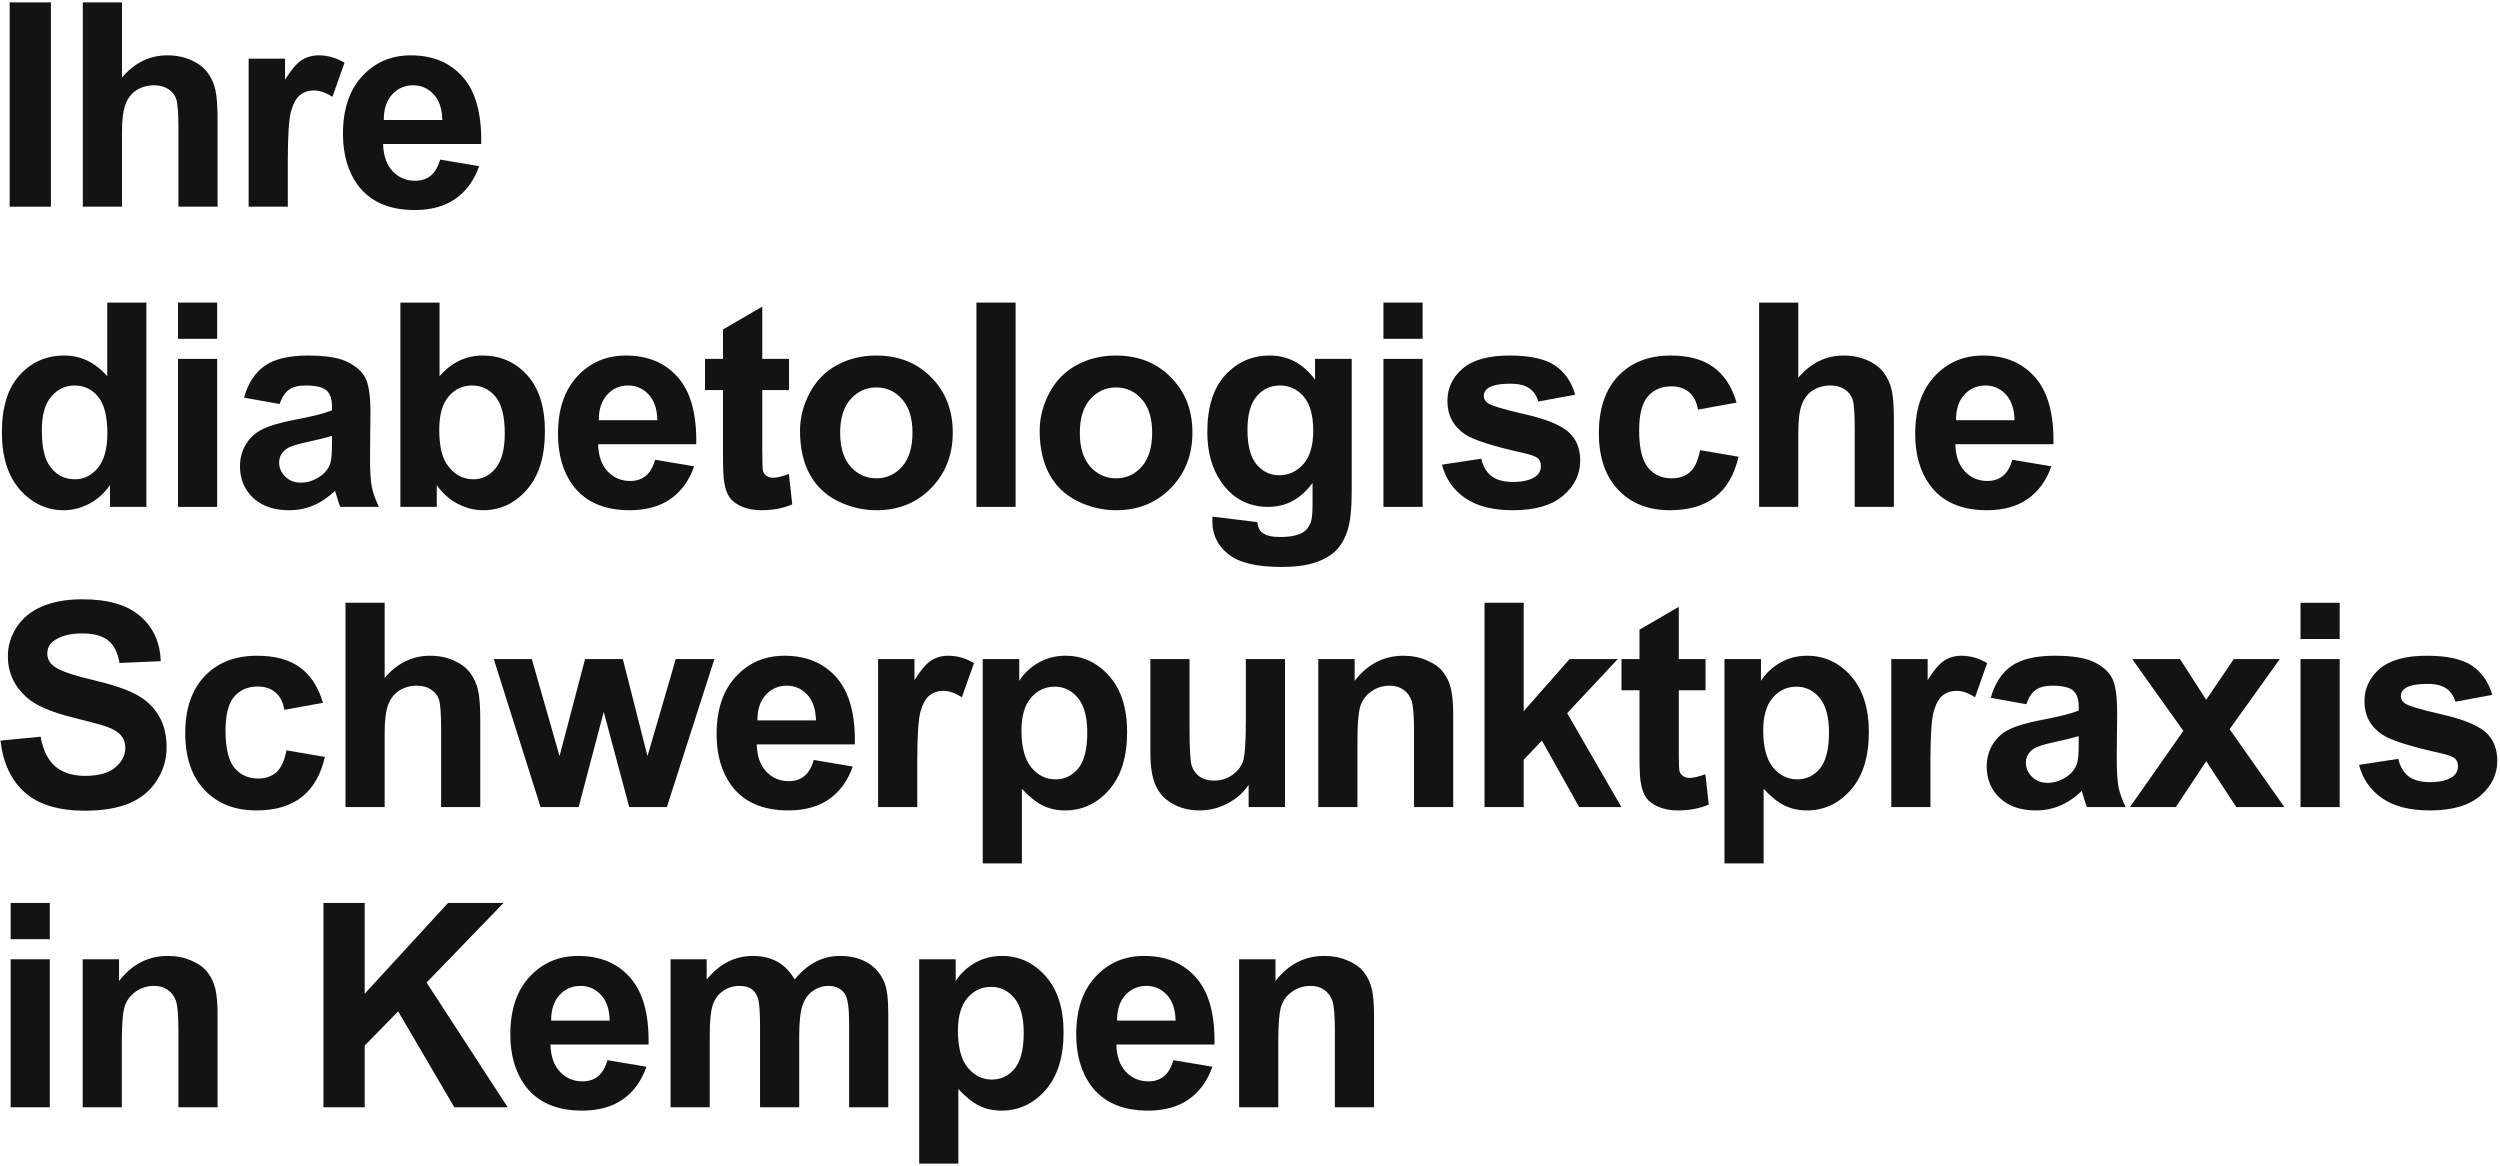
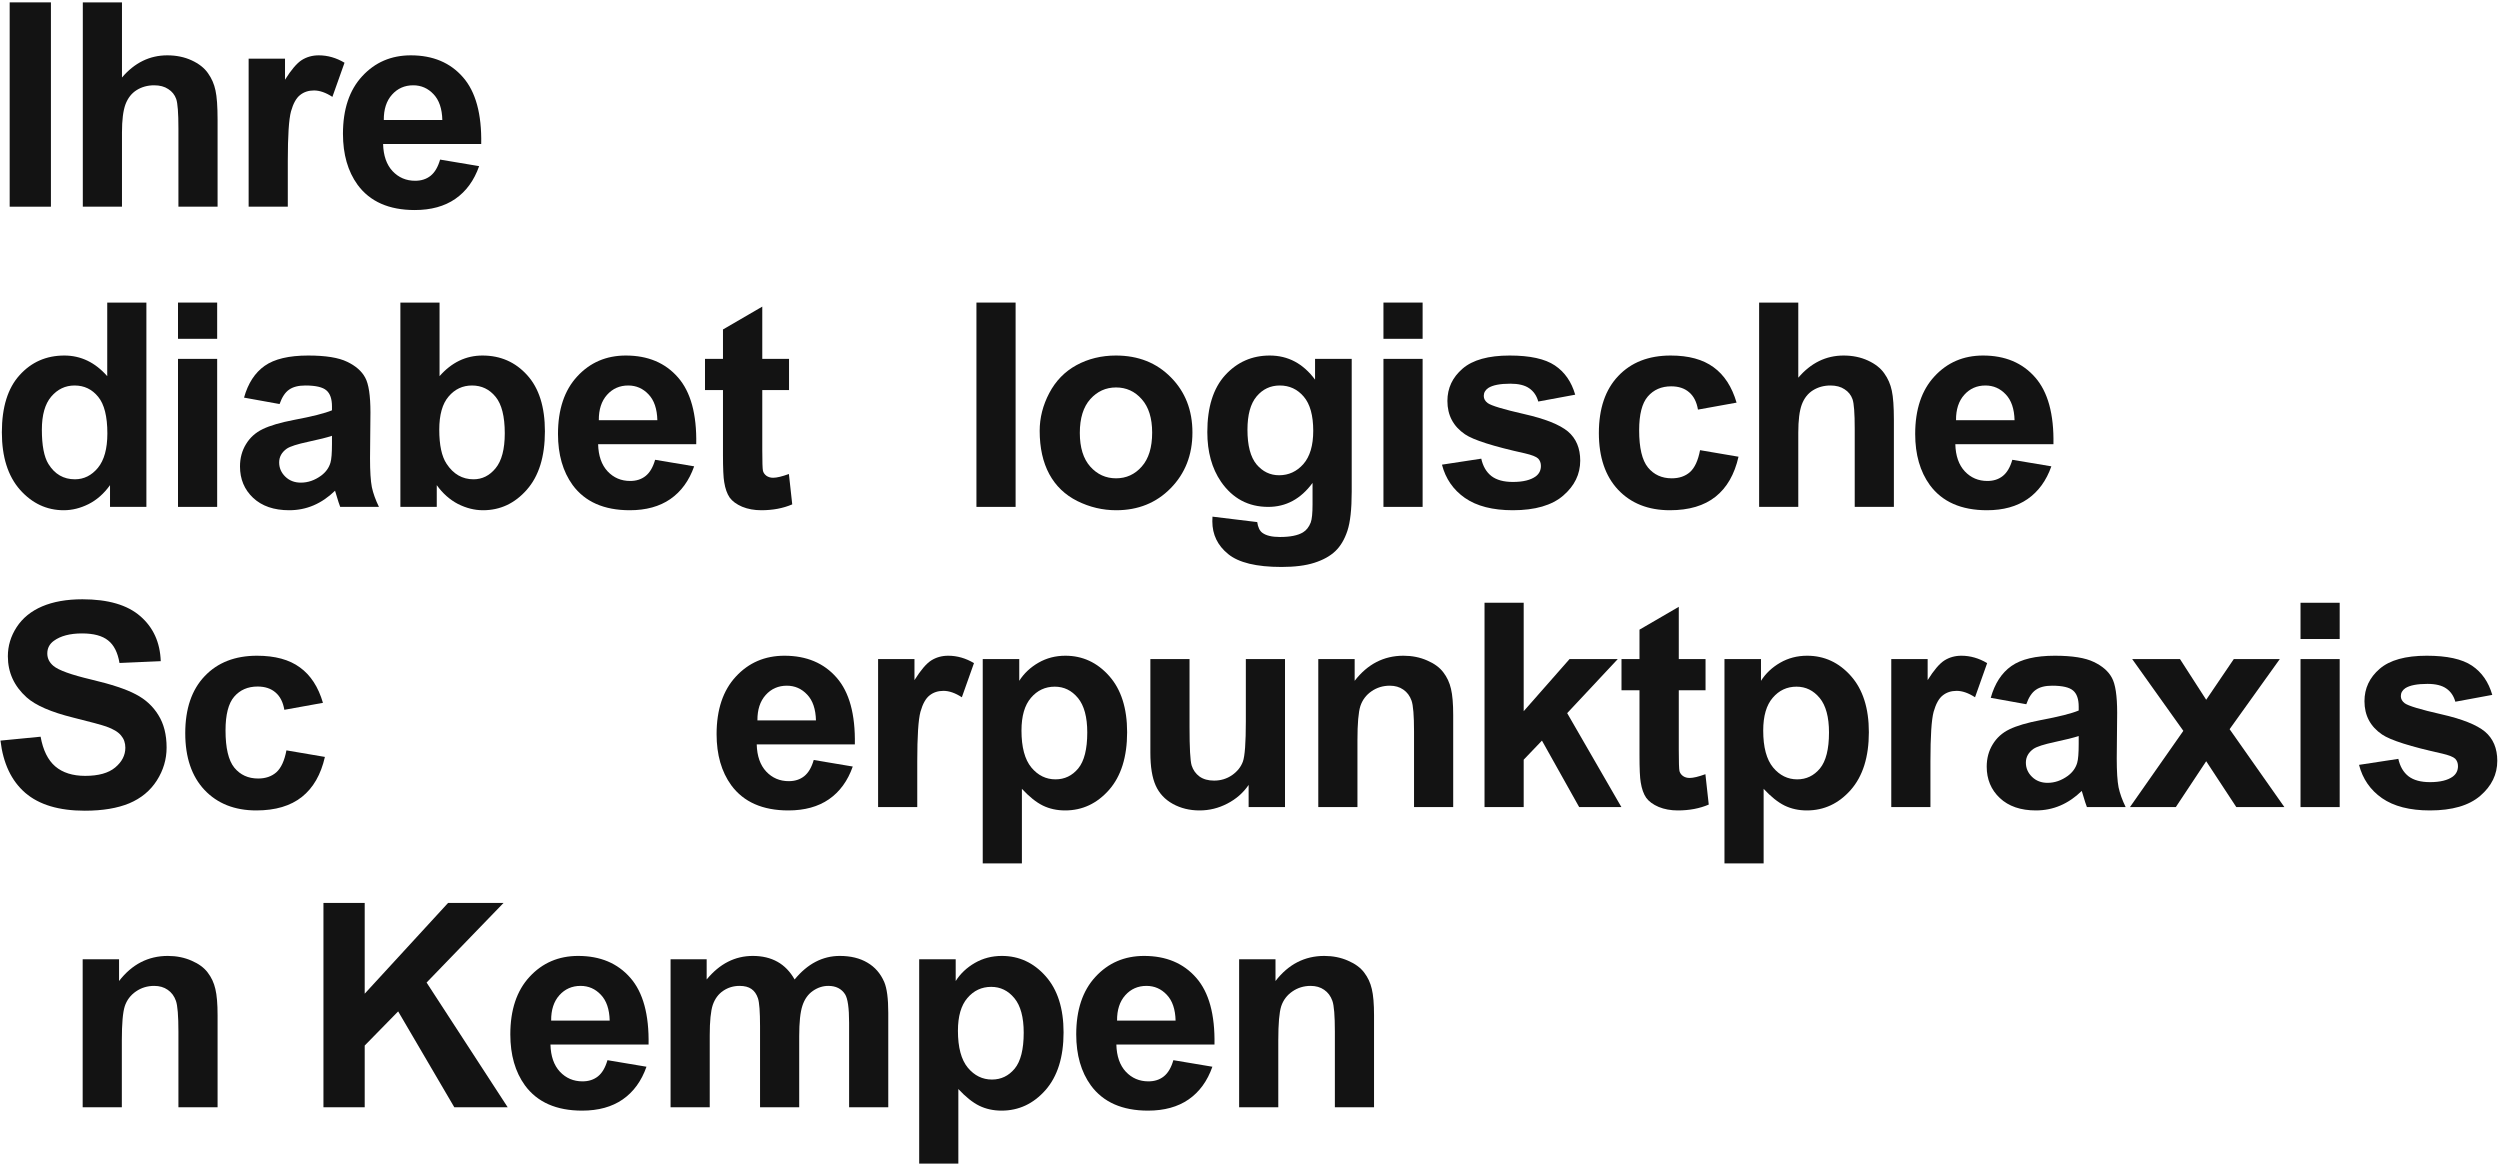
<svg xmlns="http://www.w3.org/2000/svg" width="508" height="237" viewBox="0 0 508 237" fill="none">
  <path d="M1.965 42V0.482H10.348V42H1.965Z" fill="#131313" />
  <path d="M24.785 0.482V15.747C27.353 12.745 30.421 11.244 33.989 11.244C35.821 11.244 37.473 11.584 38.946 12.264C40.418 12.943 41.523 13.812 42.259 14.869C43.014 15.926 43.524 17.097 43.788 18.381C44.072 19.665 44.213 21.657 44.213 24.356V42H36.255V26.112C36.255 22.959 36.104 20.958 35.802 20.108C35.5 19.259 34.962 18.588 34.188 18.098C33.432 17.588 32.479 17.333 31.327 17.333C30.006 17.333 28.826 17.654 27.787 18.296C26.749 18.938 25.984 19.91 25.493 21.213C25.021 22.497 24.785 24.404 24.785 26.934V42H16.827V0.482H24.785Z" fill="#131313" />
  <path d="M58.481 42H50.523V11.924H57.914V16.2C59.179 14.18 60.312 12.849 61.313 12.207C62.332 11.565 63.484 11.244 64.768 11.244C66.581 11.244 68.327 11.745 70.007 12.745L67.543 19.684C66.203 18.815 64.957 18.381 63.805 18.381C62.691 18.381 61.747 18.692 60.973 19.315C60.199 19.92 59.585 21.024 59.132 22.629C58.698 24.234 58.481 27.594 58.481 32.711V42Z" fill="#131313" />
  <path d="M89.429 32.428L97.359 33.759C96.34 36.666 94.725 38.885 92.516 40.414C90.326 41.925 87.579 42.68 84.275 42.68C79.045 42.68 75.175 40.971 72.664 37.554C70.681 34.816 69.69 31.361 69.69 27.189C69.69 22.204 70.993 18.305 73.598 15.492C76.204 12.66 79.498 11.244 83.482 11.244C87.957 11.244 91.487 12.726 94.074 15.69C96.66 18.636 97.897 23.158 97.784 29.256H77.846C77.903 31.616 78.545 33.457 79.772 34.778C80.999 36.081 82.529 36.732 84.36 36.732C85.606 36.732 86.654 36.393 87.504 35.713C88.353 35.033 88.995 33.938 89.429 32.428ZM89.882 24.385C89.826 22.081 89.231 20.335 88.098 19.145C86.965 17.937 85.587 17.333 83.963 17.333C82.227 17.333 80.792 17.965 79.659 19.23C78.526 20.495 77.969 22.213 77.988 24.385H89.882Z" fill="#131313" />
  <path d="M29.747 103H22.355V98.582C21.128 100.3 19.674 101.584 17.994 102.434C16.333 103.264 14.652 103.68 12.953 103.68C9.498 103.68 6.534 102.292 4.061 99.517C1.606 96.722 0.379 92.833 0.379 87.849C0.379 82.751 1.578 78.88 3.976 76.237C6.373 73.575 9.404 72.244 13.066 72.244C16.427 72.244 19.335 73.641 21.789 76.436V61.482H29.747V103ZM8.507 87.311C8.507 90.52 8.951 92.842 9.838 94.277C11.122 96.354 12.915 97.393 15.219 97.393C17.05 97.393 18.608 96.618 19.892 95.07C21.175 93.503 21.817 91.171 21.817 88.075C21.817 84.62 21.194 82.137 19.948 80.627C18.702 79.098 17.107 78.333 15.162 78.333C13.274 78.333 11.688 79.088 10.404 80.599C9.139 82.09 8.507 84.328 8.507 87.311Z" fill="#131313" />
  <path d="M36.17 68.846V61.482H44.128V68.846H36.17ZM36.17 103V72.924H44.128V103H36.17Z" fill="#131313" />
  <path d="M56.81 82.1L49.588 80.797C50.4 77.889 51.797 75.737 53.78 74.34C55.762 72.943 58.707 72.244 62.616 72.244C66.165 72.244 68.808 72.669 70.545 73.519C72.282 74.349 73.5 75.416 74.199 76.719C74.916 78.003 75.275 80.372 75.275 83.827L75.19 93.116C75.19 95.759 75.313 97.713 75.558 98.978C75.822 100.225 76.304 101.565 77.002 103H69.129C68.922 102.471 68.667 101.688 68.365 100.649C68.233 100.177 68.138 99.866 68.081 99.715C66.722 101.036 65.268 102.028 63.72 102.688C62.172 103.349 60.52 103.68 58.764 103.68C55.668 103.68 53.223 102.84 51.429 101.159C49.654 99.479 48.767 97.355 48.767 94.787C48.767 93.088 49.173 91.578 49.985 90.256C50.797 88.915 51.929 87.896 53.383 87.197C54.856 86.48 56.97 85.857 59.727 85.328C63.446 84.63 66.023 83.978 67.458 83.374V82.581C67.458 81.052 67.081 79.966 66.326 79.324C65.57 78.663 64.145 78.333 62.049 78.333C60.633 78.333 59.529 78.616 58.736 79.183C57.943 79.73 57.301 80.703 56.81 82.1ZM67.458 88.557C66.439 88.897 64.825 89.302 62.616 89.774C60.407 90.246 58.962 90.709 58.283 91.162C57.244 91.898 56.725 92.833 56.725 93.966C56.725 95.08 57.14 96.043 57.971 96.855C58.802 97.666 59.859 98.072 61.143 98.072C62.578 98.072 63.947 97.6 65.249 96.656C66.212 95.939 66.845 95.061 67.147 94.022C67.355 93.343 67.458 92.049 67.458 90.143V88.557Z" fill="#131313" />
  <path d="M81.358 103V61.482H89.316V76.436C91.77 73.641 94.678 72.244 98.039 72.244C101.701 72.244 104.732 73.575 107.129 76.237C109.527 78.88 110.726 82.685 110.726 87.65C110.726 92.786 109.499 96.741 107.045 99.517C104.609 102.292 101.645 103.68 98.152 103.68C96.434 103.68 94.735 103.255 93.054 102.405C91.393 101.537 89.958 100.262 88.75 98.582V103H81.358ZM89.259 87.311C89.259 90.426 89.75 92.729 90.732 94.221C92.11 96.335 93.942 97.393 96.226 97.393C97.982 97.393 99.474 96.647 100.701 95.155C101.947 93.645 102.57 91.275 102.57 88.047C102.57 84.611 101.947 82.137 100.701 80.627C99.455 79.098 97.859 78.333 95.915 78.333C94.008 78.333 92.422 79.079 91.157 80.57C89.892 82.043 89.259 84.29 89.259 87.311Z" fill="#131313" />
  <path d="M133.122 93.428L141.052 94.759C140.032 97.666 138.418 99.885 136.209 101.414C134.019 102.924 131.272 103.68 127.968 103.68C122.738 103.68 118.867 101.971 116.356 98.554C114.374 95.816 113.383 92.361 113.383 88.189C113.383 83.204 114.685 79.305 117.291 76.492C119.896 73.66 123.191 72.244 127.175 72.244C131.649 72.244 135.18 73.726 137.766 76.69C140.353 79.636 141.59 84.158 141.476 90.256H121.539C121.596 92.616 122.237 94.457 123.465 95.778C124.692 97.081 126.221 97.732 128.053 97.732C129.299 97.732 130.346 97.393 131.196 96.713C132.046 96.033 132.688 94.938 133.122 93.428ZM133.575 85.385C133.518 83.081 132.924 81.335 131.791 80.145C130.658 78.937 129.28 78.333 127.656 78.333C125.919 78.333 124.484 78.966 123.351 80.231C122.219 81.495 121.662 83.213 121.68 85.385H133.575Z" fill="#131313" />
  <path d="M160.332 72.924V79.268H154.895V91.389C154.895 93.843 154.942 95.278 155.036 95.693C155.149 96.09 155.385 96.42 155.744 96.685C156.122 96.949 156.575 97.081 157.104 97.081C157.84 97.081 158.907 96.826 160.304 96.316L160.983 102.49C159.133 103.283 157.037 103.68 154.696 103.68C153.261 103.68 151.968 103.444 150.816 102.972C149.665 102.481 148.815 101.858 148.268 101.103C147.739 100.328 147.371 99.29 147.163 97.987C146.993 97.062 146.908 95.193 146.908 92.38V79.268H143.255V72.924H146.908V66.948L154.895 62.304V72.924H160.332Z" fill="#131313" />
-   <path d="M162.564 87.537C162.564 84.894 163.215 82.336 164.518 79.862C165.821 77.389 167.661 75.501 170.04 74.198C172.438 72.895 175.11 72.244 178.055 72.244C182.605 72.244 186.334 73.726 189.241 76.69C192.149 79.636 193.603 83.365 193.603 87.877C193.603 92.427 192.13 96.203 189.185 99.205C186.258 102.188 182.567 103.68 178.112 103.68C175.355 103.68 172.721 103.057 170.21 101.811C167.718 100.564 165.821 98.743 164.518 96.345C163.215 93.928 162.564 90.992 162.564 87.537ZM170.72 87.962C170.72 90.945 171.428 93.23 172.844 94.815C174.26 96.401 176.006 97.194 178.083 97.194C180.16 97.194 181.897 96.401 183.294 94.815C184.71 93.23 185.418 90.926 185.418 87.905C185.418 84.96 184.71 82.694 183.294 81.108C181.897 79.522 180.16 78.73 178.083 78.73C176.006 78.73 174.26 79.522 172.844 81.108C171.428 82.694 170.72 84.979 170.72 87.962Z" fill="#131313" />
  <path d="M198.412 103V61.482H206.37V103H198.412Z" fill="#131313" />
  <path d="M211.263 87.537C211.263 84.894 211.915 82.336 213.217 79.862C214.52 77.389 216.361 75.501 218.74 74.198C221.138 72.895 223.809 72.244 226.754 72.244C231.305 72.244 235.033 73.726 237.941 76.69C240.849 79.636 242.302 83.365 242.302 87.877C242.302 92.427 240.83 96.203 237.884 99.205C234.958 102.188 231.267 103.68 226.811 103.68C224.055 103.68 221.421 103.057 218.91 101.811C216.418 100.564 214.52 98.743 213.217 96.345C211.915 93.928 211.263 90.992 211.263 87.537ZM219.42 87.962C219.42 90.945 220.128 93.23 221.544 94.815C222.96 96.401 224.706 97.194 226.783 97.194C228.86 97.194 230.597 96.401 231.994 94.815C233.41 93.23 234.118 90.926 234.118 87.905C234.118 84.96 233.41 82.694 231.994 81.108C230.597 79.522 228.86 78.73 226.783 78.73C224.706 78.73 222.96 79.522 221.544 81.108C220.128 82.694 219.42 84.979 219.42 87.962Z" fill="#131313" />
  <path d="M246.375 104.982L255.466 106.087C255.617 107.144 255.966 107.871 256.513 108.268C257.269 108.834 258.458 109.117 260.082 109.117C262.159 109.117 263.716 108.806 264.755 108.183C265.453 107.767 265.982 107.097 266.341 106.172C266.586 105.511 266.709 104.293 266.709 102.519V98.129C264.33 101.376 261.328 103 257.703 103C253.663 103 250.462 101.291 248.102 97.874C246.252 95.174 245.327 91.814 245.327 87.792C245.327 82.751 246.535 78.899 248.952 76.237C251.387 73.575 254.408 72.244 258.014 72.244C261.734 72.244 264.802 73.877 267.219 77.144V72.924H274.667V99.913C274.667 103.463 274.374 106.115 273.789 107.871C273.204 109.627 272.382 111.005 271.325 112.006C270.268 113.007 268.852 113.79 267.077 114.356C265.321 114.923 263.093 115.206 260.393 115.206C255.296 115.206 251.68 114.328 249.547 112.572C247.413 110.835 246.346 108.626 246.346 105.945C246.346 105.681 246.356 105.36 246.375 104.982ZM253.483 87.339C253.483 90.53 254.097 92.871 255.324 94.362C256.57 95.835 258.099 96.571 259.912 96.571C261.857 96.571 263.499 95.816 264.84 94.306C266.18 92.776 266.85 90.52 266.85 87.537C266.85 84.422 266.208 82.109 264.925 80.599C263.641 79.088 262.017 78.333 260.054 78.333C258.147 78.333 256.57 79.079 255.324 80.57C254.097 82.043 253.483 84.299 253.483 87.339Z" fill="#131313" />
  <path d="M281.118 68.846V61.482H289.076V68.846H281.118ZM281.118 103V72.924H289.076V103H281.118Z" fill="#131313" />
  <path d="M293.007 94.419L300.993 93.201C301.333 94.749 302.022 95.929 303.061 96.741C304.099 97.534 305.553 97.931 307.422 97.931C309.48 97.931 311.028 97.553 312.067 96.798C312.765 96.269 313.114 95.561 313.114 94.674C313.114 94.07 312.926 93.569 312.548 93.173C312.152 92.795 311.264 92.446 309.886 92.125C303.467 90.709 299.398 89.416 297.68 88.245C295.301 86.621 294.112 84.365 294.112 81.477C294.112 78.871 295.14 76.681 297.198 74.906C299.256 73.132 302.447 72.244 306.771 72.244C310.887 72.244 313.945 72.914 315.946 74.255C317.948 75.595 319.326 77.578 320.081 80.202L312.576 81.59C312.255 80.419 311.642 79.522 310.736 78.899C309.848 78.276 308.574 77.965 306.912 77.965C304.817 77.965 303.316 78.257 302.409 78.843C301.805 79.258 301.503 79.796 301.503 80.457C301.503 81.023 301.767 81.505 302.296 81.901C303.014 82.43 305.487 83.176 309.716 84.139C313.964 85.102 316.928 86.282 318.609 87.679C320.27 89.095 321.101 91.068 321.101 93.598C321.101 96.354 319.949 98.724 317.646 100.706C315.342 102.688 311.934 103.68 307.422 103.68C303.325 103.68 300.078 102.849 297.68 101.188C295.301 99.526 293.743 97.27 293.007 94.419Z" fill="#131313" />
  <path d="M352.871 81.816L345.026 83.232C344.761 81.665 344.157 80.485 343.213 79.692C342.288 78.899 341.08 78.503 339.588 78.503C337.606 78.503 336.02 79.192 334.83 80.57C333.66 81.93 333.075 84.214 333.075 87.424C333.075 90.992 333.669 93.513 334.859 94.985C336.067 96.458 337.681 97.194 339.702 97.194C341.212 97.194 342.449 96.769 343.412 95.92C344.374 95.051 345.054 93.569 345.451 91.474L353.267 92.805C352.455 96.392 350.898 99.101 348.594 100.933C346.291 102.764 343.204 103.68 339.333 103.68C334.934 103.68 331.423 102.292 328.798 99.517C326.193 96.741 324.89 92.899 324.89 87.99C324.89 83.025 326.202 79.164 328.827 76.407C331.451 73.632 335 72.244 339.475 72.244C343.138 72.244 346.045 73.037 348.198 74.623C350.369 76.19 351.927 78.588 352.871 81.816Z" fill="#131313" />
  <path d="M365.411 61.482V76.747C367.978 73.745 371.046 72.244 374.615 72.244C376.446 72.244 378.098 72.584 379.571 73.264C381.044 73.943 382.148 74.812 382.884 75.869C383.64 76.926 384.149 78.097 384.414 79.381C384.697 80.665 384.838 82.657 384.838 85.356V103H376.88V87.112C376.88 83.959 376.729 81.958 376.427 81.108C376.125 80.259 375.587 79.588 374.813 79.098C374.058 78.588 373.104 78.333 371.953 78.333C370.631 78.333 369.451 78.654 368.413 79.296C367.374 79.938 366.61 80.91 366.119 82.213C365.647 83.497 365.411 85.404 365.411 87.934V103H357.453V61.482H365.411Z" fill="#131313" />
  <path d="M408.905 93.428L416.835 94.759C415.815 97.666 414.201 99.885 411.992 101.414C409.802 102.924 407.055 103.68 403.751 103.68C398.521 103.68 394.651 101.971 392.139 98.554C390.157 95.816 389.166 92.361 389.166 88.189C389.166 83.204 390.469 79.305 393.074 76.492C395.68 73.66 398.974 72.244 402.958 72.244C407.432 72.244 410.963 73.726 413.55 76.69C416.136 79.636 417.373 84.158 417.26 90.256H397.322C397.379 92.616 398.021 94.457 399.248 95.778C400.475 97.081 402.004 97.732 403.836 97.732C405.082 97.732 406.13 97.393 406.979 96.713C407.829 96.033 408.471 94.938 408.905 93.428ZM409.358 85.385C409.302 83.081 408.707 81.335 407.574 80.145C406.441 78.937 405.063 78.333 403.439 78.333C401.702 78.333 400.267 78.966 399.135 80.231C398.002 81.495 397.445 83.213 397.464 85.385H409.358Z" fill="#131313" />
  <path d="M0.096 150.491L8.252 149.698C8.743 152.436 9.734 154.447 11.226 155.73C12.736 157.014 14.766 157.656 17.314 157.656C20.014 157.656 22.044 157.09 23.403 155.957C24.782 154.805 25.471 153.465 25.471 151.936C25.471 150.954 25.178 150.123 24.593 149.443C24.026 148.745 23.026 148.141 21.591 147.631C20.609 147.291 18.372 146.687 14.879 145.818C10.385 144.704 7.232 143.336 5.42 141.712C2.871 139.427 1.597 136.643 1.597 133.357C1.597 131.243 2.191 129.27 3.381 127.438C4.589 125.588 6.317 124.182 8.563 123.219C10.829 122.256 13.557 121.774 16.748 121.774C21.959 121.774 25.877 122.917 28.501 125.201C31.144 127.486 32.532 130.535 32.664 134.349L24.281 134.717C23.922 132.583 23.148 131.054 21.959 130.129C20.788 129.185 19.023 128.713 16.663 128.713C14.227 128.713 12.321 129.213 10.942 130.214C10.055 130.856 9.611 131.715 9.611 132.791C9.611 133.773 10.027 134.613 10.857 135.312C11.915 136.199 14.482 137.124 18.561 138.087C22.639 139.05 25.65 140.05 27.595 141.089C29.558 142.108 31.088 143.515 32.183 145.309C33.297 147.083 33.853 149.283 33.853 151.907C33.853 154.286 33.193 156.514 31.871 158.591C30.549 160.668 28.68 162.216 26.264 163.235C23.847 164.236 20.836 164.736 17.23 164.736C11.981 164.736 7.95 163.528 5.137 161.111C2.324 158.676 0.643 155.136 0.096 150.491Z" fill="#131313" />
  <path d="M65.623 142.816L57.779 144.232C57.514 142.665 56.91 141.485 55.966 140.692C55.041 139.899 53.833 139.503 52.341 139.503C50.359 139.503 48.773 140.192 47.583 141.57C46.413 142.93 45.827 145.214 45.827 148.424C45.827 151.992 46.422 154.513 47.611 155.985C48.82 157.458 50.434 158.194 52.454 158.194C53.965 158.194 55.201 157.77 56.164 156.92C57.127 156.051 57.807 154.569 58.203 152.474L66.02 153.805C65.208 157.392 63.65 160.101 61.347 161.933C59.044 163.764 55.957 164.68 52.086 164.68C47.687 164.68 44.175 163.292 41.551 160.517C38.946 157.741 37.643 153.899 37.643 148.99C37.643 144.025 38.955 140.164 41.579 137.407C44.204 134.632 47.753 133.244 52.228 133.244C55.891 133.244 58.798 134.037 60.95 135.623C63.122 137.19 64.679 139.588 65.623 142.816Z" fill="#131313" />
-   <path d="M78.163 122.482V137.747C80.731 134.745 83.799 133.244 87.368 133.244C89.199 133.244 90.851 133.584 92.324 134.264C93.796 134.943 94.901 135.812 95.637 136.869C96.392 137.926 96.902 139.097 97.166 140.381C97.45 141.665 97.591 143.657 97.591 146.356V164H89.633V148.112C89.633 144.959 89.482 142.958 89.18 142.108C88.878 141.259 88.34 140.589 87.566 140.098C86.811 139.588 85.857 139.333 84.706 139.333C83.384 139.333 82.204 139.654 81.165 140.296C80.127 140.938 79.362 141.91 78.871 143.213C78.4 144.497 78.163 146.404 78.163 148.934V164H70.206V122.482H78.163Z" fill="#131313" />
-   <path d="M109.848 164L100.333 133.924H108.064L113.7 153.635L118.882 133.924H126.557L131.57 153.635L137.319 133.924H145.164L135.506 164H127.86L122.677 144.657L117.58 164H109.848Z" fill="#131313" />
  <path d="M165.35 154.428L173.28 155.759C172.261 158.666 170.646 160.885 168.437 162.414C166.247 163.924 163.5 164.68 160.196 164.68C154.966 164.68 151.096 162.971 148.585 159.554C146.602 156.816 145.611 153.361 145.611 149.188C145.611 144.204 146.914 140.305 149.519 137.492C152.125 134.66 155.419 133.244 159.403 133.244C163.878 133.244 167.408 134.726 169.995 137.69C172.582 140.636 173.818 145.158 173.705 151.256H153.767C153.824 153.616 154.466 155.457 155.693 156.778C156.92 158.081 158.45 158.732 160.281 158.732C161.527 158.732 162.575 158.393 163.425 157.713C164.274 157.033 164.916 155.938 165.35 154.428ZM165.804 146.385C165.747 144.081 165.152 142.335 164.019 141.146C162.887 139.937 161.508 139.333 159.885 139.333C158.148 139.333 156.713 139.965 155.58 141.23C154.447 142.495 153.89 144.214 153.909 146.385H165.804Z" fill="#131313" />
  <path d="M186.387 164H178.429V133.924H185.82V138.2C187.085 136.18 188.218 134.849 189.219 134.207C190.238 133.565 191.39 133.244 192.674 133.244C194.486 133.244 196.233 133.744 197.913 134.745L195.449 141.684C194.109 140.815 192.863 140.381 191.711 140.381C190.597 140.381 189.653 140.692 188.879 141.315C188.105 141.92 187.491 143.024 187.038 144.629C186.604 146.234 186.387 149.594 186.387 154.711V164Z" fill="#131313" />
  <path d="M199.692 133.924H207.112V138.342C208.074 136.831 209.377 135.604 211.02 134.66C212.662 133.716 214.484 133.244 216.486 133.244C219.978 133.244 222.943 134.613 225.378 137.351C227.814 140.088 229.031 143.902 229.031 148.792C229.031 153.814 227.804 157.722 225.35 160.517C222.895 163.292 219.922 164.68 216.429 164.68C214.767 164.68 213.257 164.349 211.898 163.688C210.557 163.028 209.141 161.895 207.65 160.29V175.441H199.692V133.924ZM207.565 148.452C207.565 151.832 208.235 154.333 209.575 155.957C210.916 157.562 212.549 158.364 214.475 158.364C216.325 158.364 217.864 157.628 219.091 156.155C220.318 154.664 220.932 152.228 220.932 148.849C220.932 145.696 220.299 143.354 219.034 141.825C217.769 140.296 216.202 139.531 214.333 139.531C212.389 139.531 210.774 140.286 209.49 141.797C208.207 143.288 207.565 145.507 207.565 148.452Z" fill="#131313" />
  <path d="M253.721 164V159.497C252.626 161.102 251.182 162.367 249.388 163.292C247.613 164.217 245.735 164.68 243.752 164.68C241.732 164.68 239.92 164.236 238.315 163.349C236.71 162.461 235.549 161.215 234.831 159.61C234.114 158.006 233.755 155.787 233.755 152.955V133.924H241.713V147.744C241.713 151.973 241.855 154.569 242.138 155.532C242.44 156.476 242.978 157.231 243.752 157.798C244.526 158.345 245.508 158.619 246.698 158.619C248.057 158.619 249.275 158.251 250.351 157.515C251.427 156.759 252.163 155.834 252.56 154.739C252.956 153.625 253.155 150.916 253.155 146.611V133.924H261.113V164H253.721Z" fill="#131313" />
  <path d="M295.29 164H287.332V148.65C287.332 145.403 287.162 143.307 286.822 142.363C286.482 141.4 285.925 140.655 285.151 140.126C284.396 139.597 283.48 139.333 282.404 139.333C281.026 139.333 279.789 139.711 278.694 140.466C277.599 141.221 276.844 142.222 276.428 143.468C276.032 144.714 275.834 147.017 275.834 150.378V164H267.876V133.924H275.267V138.342C277.892 134.943 281.196 133.244 285.179 133.244C286.935 133.244 288.54 133.565 289.994 134.207C291.448 134.83 292.543 135.632 293.279 136.614C294.034 137.596 294.553 138.71 294.837 139.956C295.139 141.202 295.29 142.986 295.29 145.309V164Z" fill="#131313" />
  <path d="M301.656 164V122.482H309.614V144.516L318.931 133.924H328.73L318.45 144.912L329.467 164H320.886L313.324 150.491L309.614 154.371V164H301.656Z" fill="#131313" />
  <path d="M346.566 133.924V140.268H341.129V152.389C341.129 154.843 341.176 156.278 341.271 156.693C341.384 157.09 341.62 157.42 341.979 157.685C342.356 157.949 342.809 158.081 343.338 158.081C344.074 158.081 345.141 157.826 346.538 157.316L347.218 163.49C345.368 164.283 343.272 164.68 340.931 164.68C339.496 164.68 338.202 164.444 337.051 163.972C335.899 163.481 335.049 162.858 334.502 162.103C333.973 161.328 333.605 160.29 333.397 158.987C333.228 158.062 333.143 156.193 333.143 153.38V140.268H329.489V133.924H333.143V127.948L341.129 123.304V133.924H346.566Z" fill="#131313" />
  <path d="M350.412 133.924H357.832V138.342C358.795 136.831 360.098 135.604 361.74 134.66C363.383 133.716 365.205 133.244 367.206 133.244C370.699 133.244 373.663 134.613 376.099 137.351C378.534 140.088 379.752 143.902 379.752 148.792C379.752 153.814 378.525 157.722 376.07 160.517C373.616 163.292 370.642 164.68 367.15 164.68C365.488 164.68 363.978 164.349 362.618 163.688C361.278 163.028 359.862 161.895 358.37 160.29V175.441H350.412V133.924ZM358.285 148.452C358.285 151.832 358.956 154.333 360.296 155.957C361.637 157.562 363.27 158.364 365.195 158.364C367.046 158.364 368.584 157.628 369.812 156.155C371.039 154.664 371.653 152.228 371.653 148.849C371.653 145.696 371.02 143.354 369.755 141.825C368.49 140.296 366.923 139.531 365.054 139.531C363.109 139.531 361.495 140.286 360.211 141.797C358.927 143.288 358.285 145.507 358.285 148.452Z" fill="#131313" />
  <path d="M392.264 164H384.306V133.924H391.698V138.2C392.963 136.18 394.095 134.849 395.096 134.207C396.116 133.565 397.267 133.244 398.551 133.244C400.364 133.244 402.11 133.744 403.79 134.745L401.327 141.684C399.986 140.815 398.74 140.381 397.588 140.381C396.474 140.381 395.53 140.692 394.756 141.315C393.982 141.92 393.369 143.024 392.915 144.629C392.481 146.234 392.264 149.594 392.264 154.711V164Z" fill="#131313" />
  <path d="M411.743 143.1L404.521 141.797C405.333 138.889 406.73 136.737 408.712 135.34C410.695 133.943 413.64 133.244 417.548 133.244C421.098 133.244 423.741 133.669 425.478 134.519C427.215 135.349 428.433 136.416 429.131 137.719C429.849 139.003 430.208 141.372 430.208 144.827L430.123 154.116C430.123 156.759 430.245 158.714 430.491 159.979C430.755 161.225 431.237 162.565 431.935 164H424.062C423.854 163.471 423.6 162.688 423.297 161.649C423.165 161.177 423.071 160.866 423.014 160.715C421.655 162.036 420.201 163.028 418.653 163.688C417.105 164.349 415.453 164.68 413.697 164.68C410.601 164.68 408.156 163.84 406.362 162.159C404.587 160.479 403.7 158.355 403.7 155.787C403.7 154.088 404.106 152.577 404.918 151.256C405.729 149.915 406.862 148.896 408.316 148.197C409.789 147.48 411.903 146.857 414.66 146.328C418.379 145.63 420.956 144.978 422.391 144.374V143.581C422.391 142.052 422.014 140.966 421.258 140.324C420.503 139.663 419.078 139.333 416.982 139.333C415.566 139.333 414.462 139.616 413.669 140.183C412.876 140.73 412.234 141.702 411.743 143.1ZM422.391 149.557C421.372 149.896 419.757 150.302 417.548 150.774C415.339 151.246 413.895 151.709 413.215 152.162C412.177 152.898 411.658 153.833 411.658 154.966C411.658 156.08 412.073 157.043 412.904 157.854C413.735 158.666 414.792 159.072 416.076 159.072C417.511 159.072 418.879 158.6 420.182 157.656C421.145 156.939 421.778 156.061 422.08 155.022C422.287 154.343 422.391 153.049 422.391 151.143V149.557Z" fill="#131313" />
  <path d="M432.807 164L443.654 148.509L433.261 133.924H442.974L448.299 142.193L453.906 133.924H463.252L453.056 148.169L464.186 164H454.416L448.299 154.683L442.125 164H432.807Z" fill="#131313" />
  <path d="M467.466 129.846V122.482H475.424V129.846H467.466ZM467.466 164V133.924H475.424V164H467.466Z" fill="#131313" />
  <path d="M479.355 155.419L487.341 154.201C487.681 155.749 488.37 156.929 489.408 157.741C490.447 158.534 491.901 158.931 493.77 158.931C495.828 158.931 497.376 158.553 498.414 157.798C499.113 157.269 499.462 156.561 499.462 155.674C499.462 155.07 499.273 154.569 498.896 154.173C498.499 153.795 497.612 153.446 496.234 153.125C489.814 151.709 485.746 150.416 484.028 149.245C481.649 147.621 480.459 145.365 480.459 142.477C480.459 139.871 481.488 137.681 483.546 135.906C485.604 134.132 488.795 133.244 493.118 133.244C497.234 133.244 500.293 133.914 502.294 135.255C504.295 136.595 505.674 138.578 506.429 141.202L498.924 142.59C498.603 141.419 497.989 140.522 497.083 139.899C496.196 139.276 494.921 138.965 493.26 138.965C491.164 138.965 489.663 139.257 488.757 139.843C488.153 140.258 487.851 140.796 487.851 141.457C487.851 142.023 488.115 142.505 488.644 142.901C489.361 143.43 491.834 144.176 496.064 145.139C500.312 146.102 503.276 147.282 504.956 148.679C506.618 150.095 507.448 152.068 507.448 154.598C507.448 157.354 506.297 159.724 503.993 161.706C501.69 163.688 498.282 164.68 493.77 164.68C489.673 164.68 486.425 163.849 484.028 162.188C481.649 160.526 480.091 158.27 479.355 155.419Z" fill="#131313" />
-   <path d="M2.163 190.846V183.482H10.121V190.846H2.163ZM2.163 225V194.924H10.121V225H2.163Z" fill="#131313" />
  <path d="M44.213 225H36.255V209.65C36.255 206.403 36.085 204.307 35.745 203.363C35.406 202.4 34.849 201.655 34.074 201.126C33.319 200.597 32.404 200.333 31.327 200.333C29.949 200.333 28.712 200.711 27.617 201.466C26.522 202.221 25.767 203.222 25.352 204.468C24.955 205.714 24.757 208.017 24.757 211.378V225H16.799V194.924H24.191V199.342C26.815 195.943 30.119 194.244 34.103 194.244C35.859 194.244 37.463 194.565 38.917 195.207C40.371 195.83 41.466 196.632 42.202 197.614C42.958 198.596 43.477 199.71 43.76 200.956C44.062 202.202 44.213 203.986 44.213 206.309V225Z" fill="#131313" />
  <path d="M65.725 225V183.482H74.108V201.919L91.044 183.482H102.315L86.682 199.653L103.165 225H92.318L80.905 205.516L74.108 212.454V225H65.725Z" fill="#131313" />
  <path d="M123.436 215.428L131.366 216.759C130.346 219.666 128.732 221.885 126.523 223.414C124.333 224.924 121.586 225.68 118.282 225.68C113.052 225.68 109.182 223.971 106.671 220.554C104.688 217.816 103.697 214.361 103.697 210.188C103.697 205.204 105 201.305 107.605 198.492C110.211 195.66 113.505 194.244 117.489 194.244C121.964 194.244 125.494 195.726 128.081 198.69C130.667 201.636 131.904 206.158 131.791 212.256H111.853C111.91 214.616 112.552 216.457 113.779 217.778C115.006 219.081 116.536 219.732 118.367 219.732C119.613 219.732 120.661 219.393 121.511 218.713C122.36 218.033 123.002 216.938 123.436 215.428ZM123.889 207.385C123.833 205.081 123.238 203.335 122.105 202.146C120.972 200.937 119.594 200.333 117.971 200.333C116.234 200.333 114.799 200.965 113.666 202.23C112.533 203.495 111.976 205.214 111.995 207.385H123.889Z" fill="#131313" />
  <path d="M136.26 194.924H143.595V199.03C146.219 195.84 149.344 194.244 152.969 194.244C154.895 194.244 156.565 194.641 157.981 195.434C159.397 196.227 160.559 197.425 161.465 199.03C162.786 197.425 164.212 196.227 165.741 195.434C167.271 194.641 168.904 194.244 170.641 194.244C172.85 194.244 174.719 194.697 176.248 195.604C177.777 196.491 178.92 197.803 179.675 199.54C180.222 200.824 180.496 202.901 180.496 205.771V225H172.538V207.81C172.538 204.826 172.264 202.901 171.717 202.032C170.98 200.899 169.848 200.333 168.318 200.333C167.204 200.333 166.157 200.673 165.175 201.353C164.193 202.032 163.485 203.033 163.051 204.354C162.617 205.657 162.399 207.725 162.399 210.557V225H154.441V208.518C154.441 205.591 154.3 203.703 154.017 202.854C153.733 202.004 153.29 201.371 152.686 200.956C152.1 200.541 151.298 200.333 150.278 200.333C149.051 200.333 147.947 200.663 146.965 201.324C145.983 201.985 145.275 202.938 144.841 204.185C144.425 205.431 144.218 207.498 144.218 210.387V225H136.26V194.924Z" fill="#131313" />
  <path d="M186.778 194.924H194.197V199.342C195.16 197.831 196.463 196.604 198.106 195.66C199.748 194.716 201.57 194.244 203.571 194.244C207.064 194.244 210.029 195.613 212.464 198.351C214.9 201.088 216.117 204.902 216.117 209.792C216.117 214.814 214.89 218.722 212.436 221.517C209.981 224.292 207.008 225.68 203.515 225.68C201.853 225.68 200.343 225.349 198.984 224.688C197.643 224.028 196.227 222.895 194.736 221.29V236.441H186.778V194.924ZM194.651 209.452C194.651 212.832 195.321 215.333 196.661 216.957C198.002 218.562 199.635 219.364 201.561 219.364C203.411 219.364 204.95 218.628 206.177 217.155C207.404 215.664 208.018 213.228 208.018 209.849C208.018 206.696 207.385 204.354 206.12 202.825C204.855 201.296 203.288 200.531 201.419 200.531C199.474 200.531 197.86 201.286 196.576 202.797C195.293 204.288 194.651 206.507 194.651 209.452Z" fill="#131313" />
  <path d="M238.428 215.428L246.358 216.759C245.338 219.666 243.724 221.885 241.515 223.414C239.325 224.924 236.578 225.68 233.274 225.68C228.044 225.68 224.174 223.971 221.663 220.554C219.68 217.816 218.689 214.361 218.689 210.188C218.689 205.204 219.992 201.305 222.597 198.492C225.203 195.66 228.497 194.244 232.481 194.244C236.955 194.244 240.486 195.726 243.073 198.69C245.659 201.636 246.896 206.158 246.783 212.256H226.845C226.902 214.616 227.544 216.457 228.771 217.778C229.998 219.081 231.527 219.732 233.359 219.732C234.605 219.732 235.653 219.393 236.502 218.713C237.352 218.033 237.994 216.938 238.428 215.428ZM238.881 207.385C238.825 205.081 238.23 203.335 237.097 202.146C235.964 200.937 234.586 200.333 232.962 200.333C231.225 200.333 229.79 200.965 228.658 202.23C227.525 203.495 226.968 205.214 226.987 207.385H238.881Z" fill="#131313" />
  <path d="M279.204 225H271.246V209.65C271.246 206.403 271.076 204.307 270.736 203.363C270.396 202.4 269.839 201.655 269.065 201.126C268.31 200.597 267.394 200.333 266.318 200.333C264.94 200.333 263.703 200.711 262.608 201.466C261.513 202.221 260.758 203.222 260.342 204.468C259.946 205.714 259.748 208.017 259.748 211.378V225H251.79V194.924H259.181V199.342C261.806 195.943 265.11 194.244 269.093 194.244C270.849 194.244 272.454 194.565 273.908 195.207C275.362 195.83 276.457 196.632 277.193 197.614C277.948 198.596 278.467 199.71 278.751 200.956C279.053 202.202 279.204 203.986 279.204 206.309V225Z" fill="#131313" />
</svg>